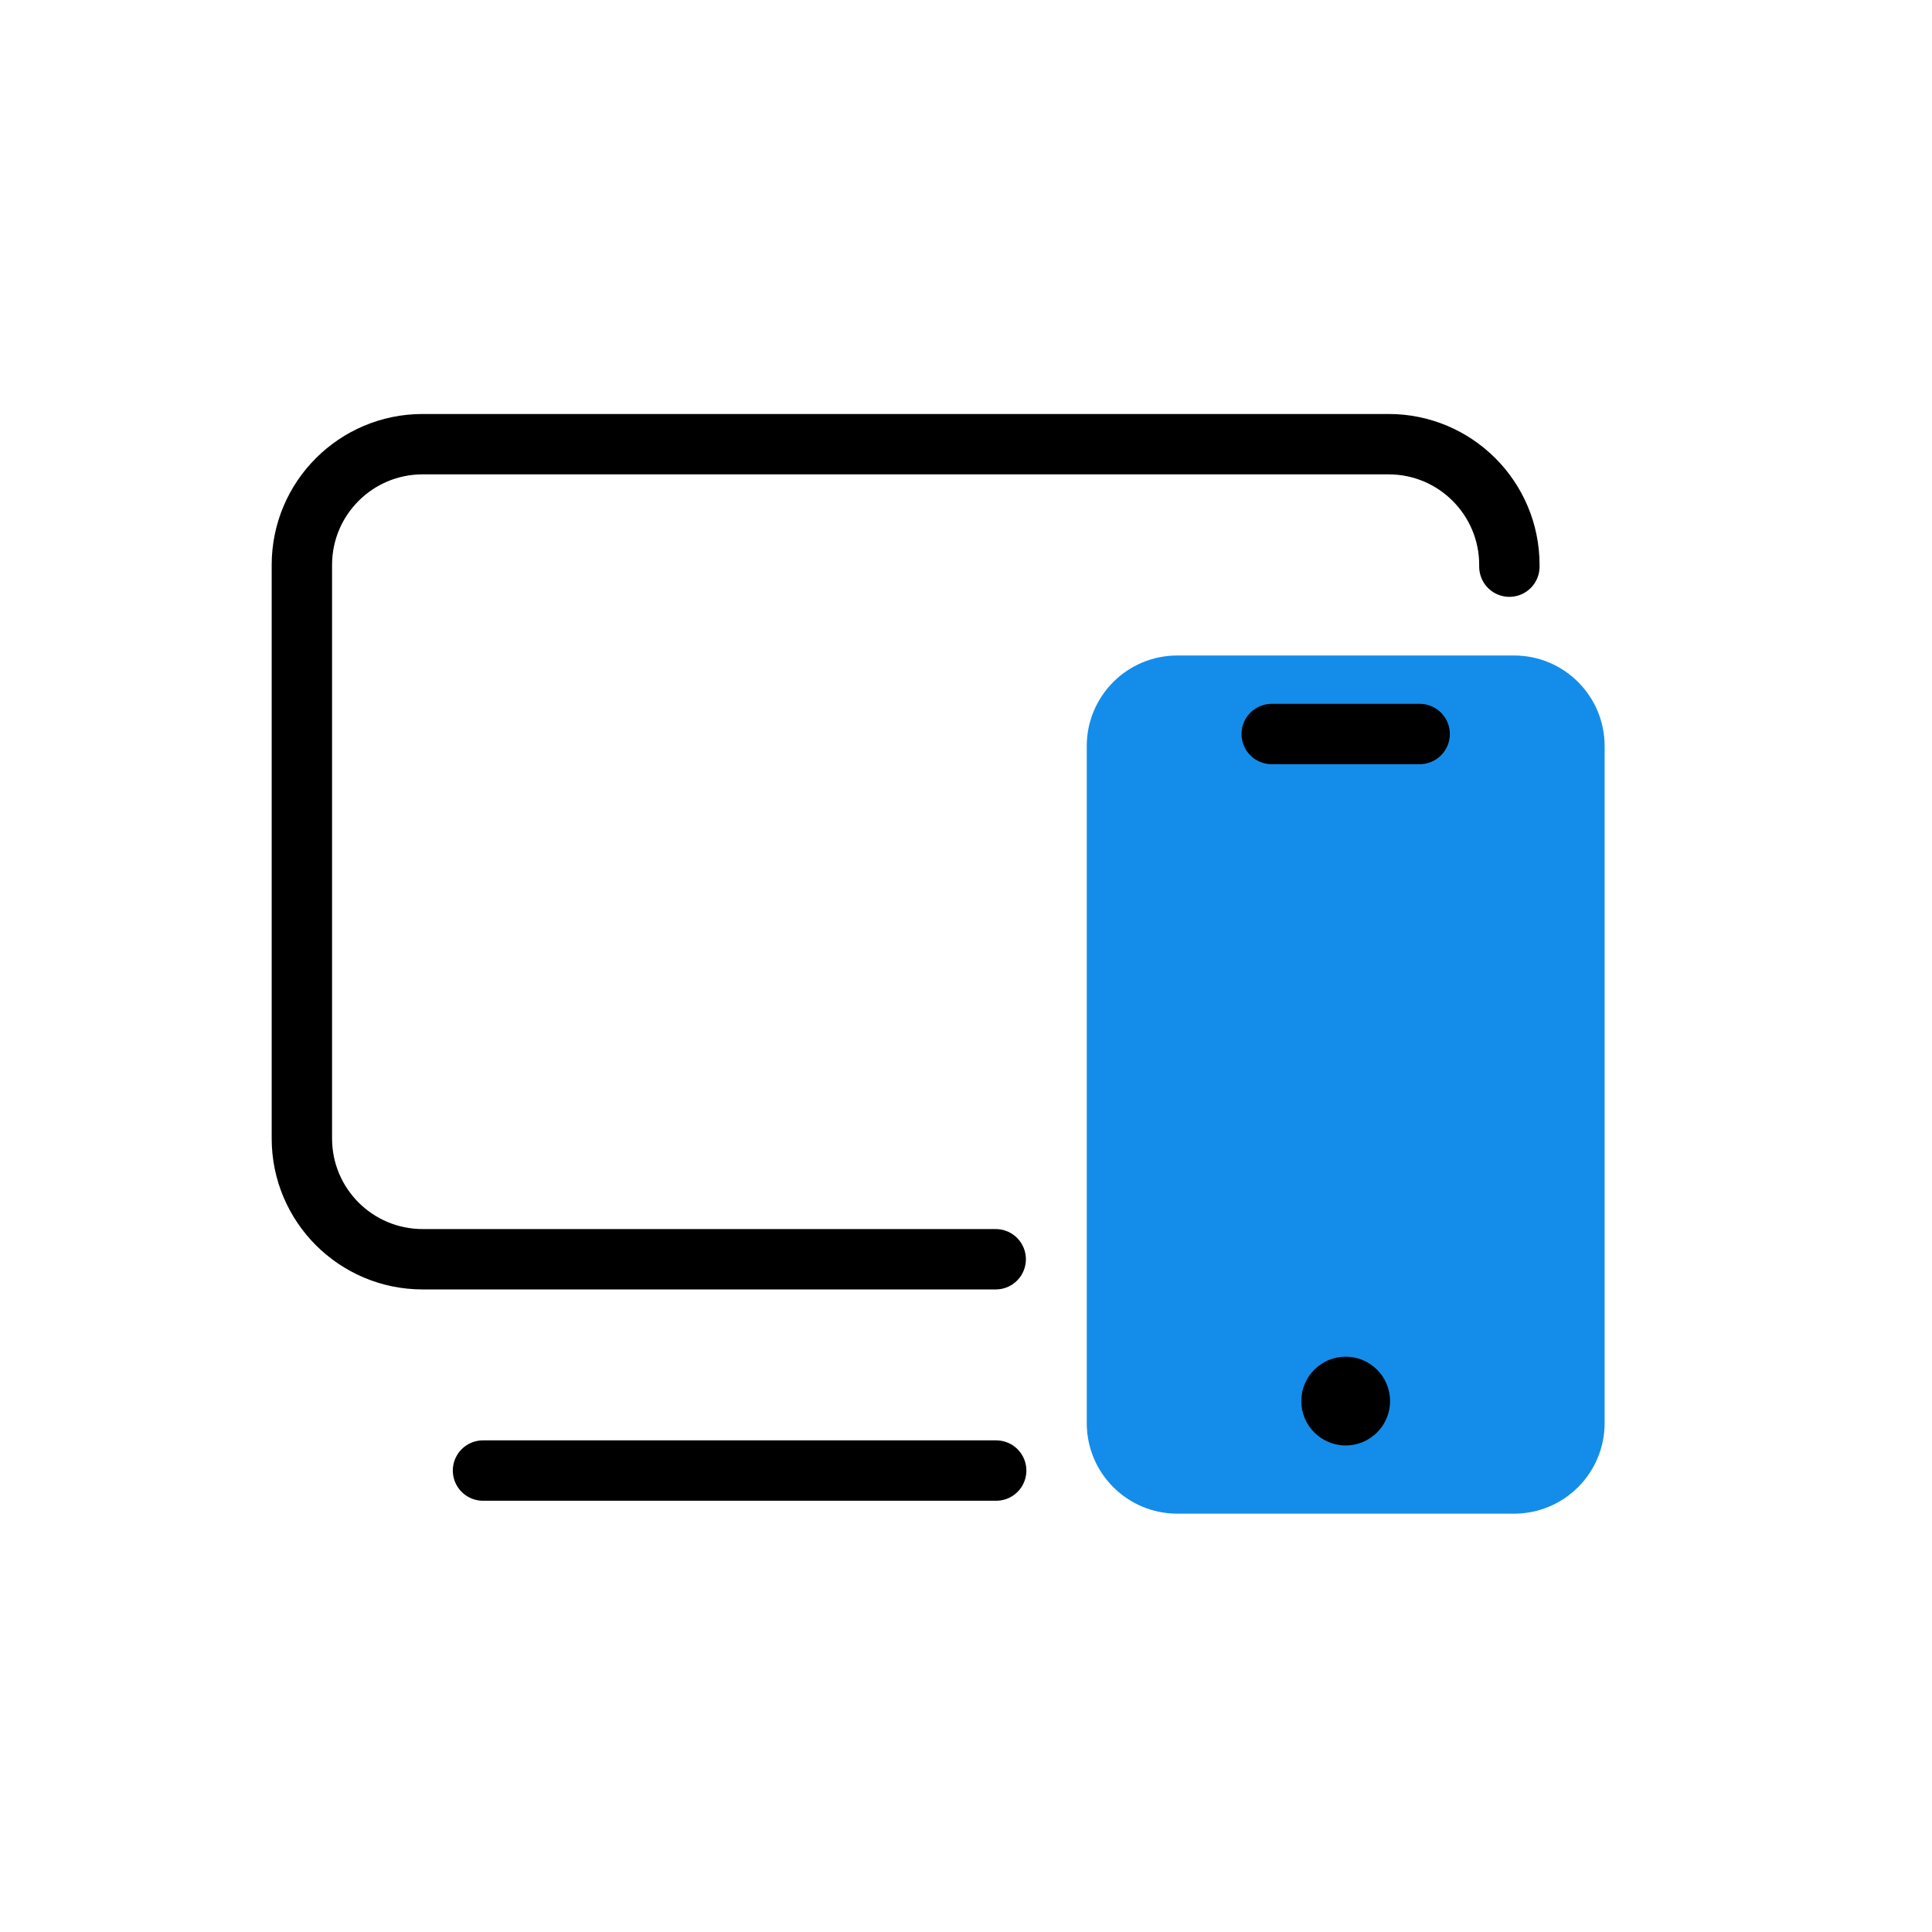
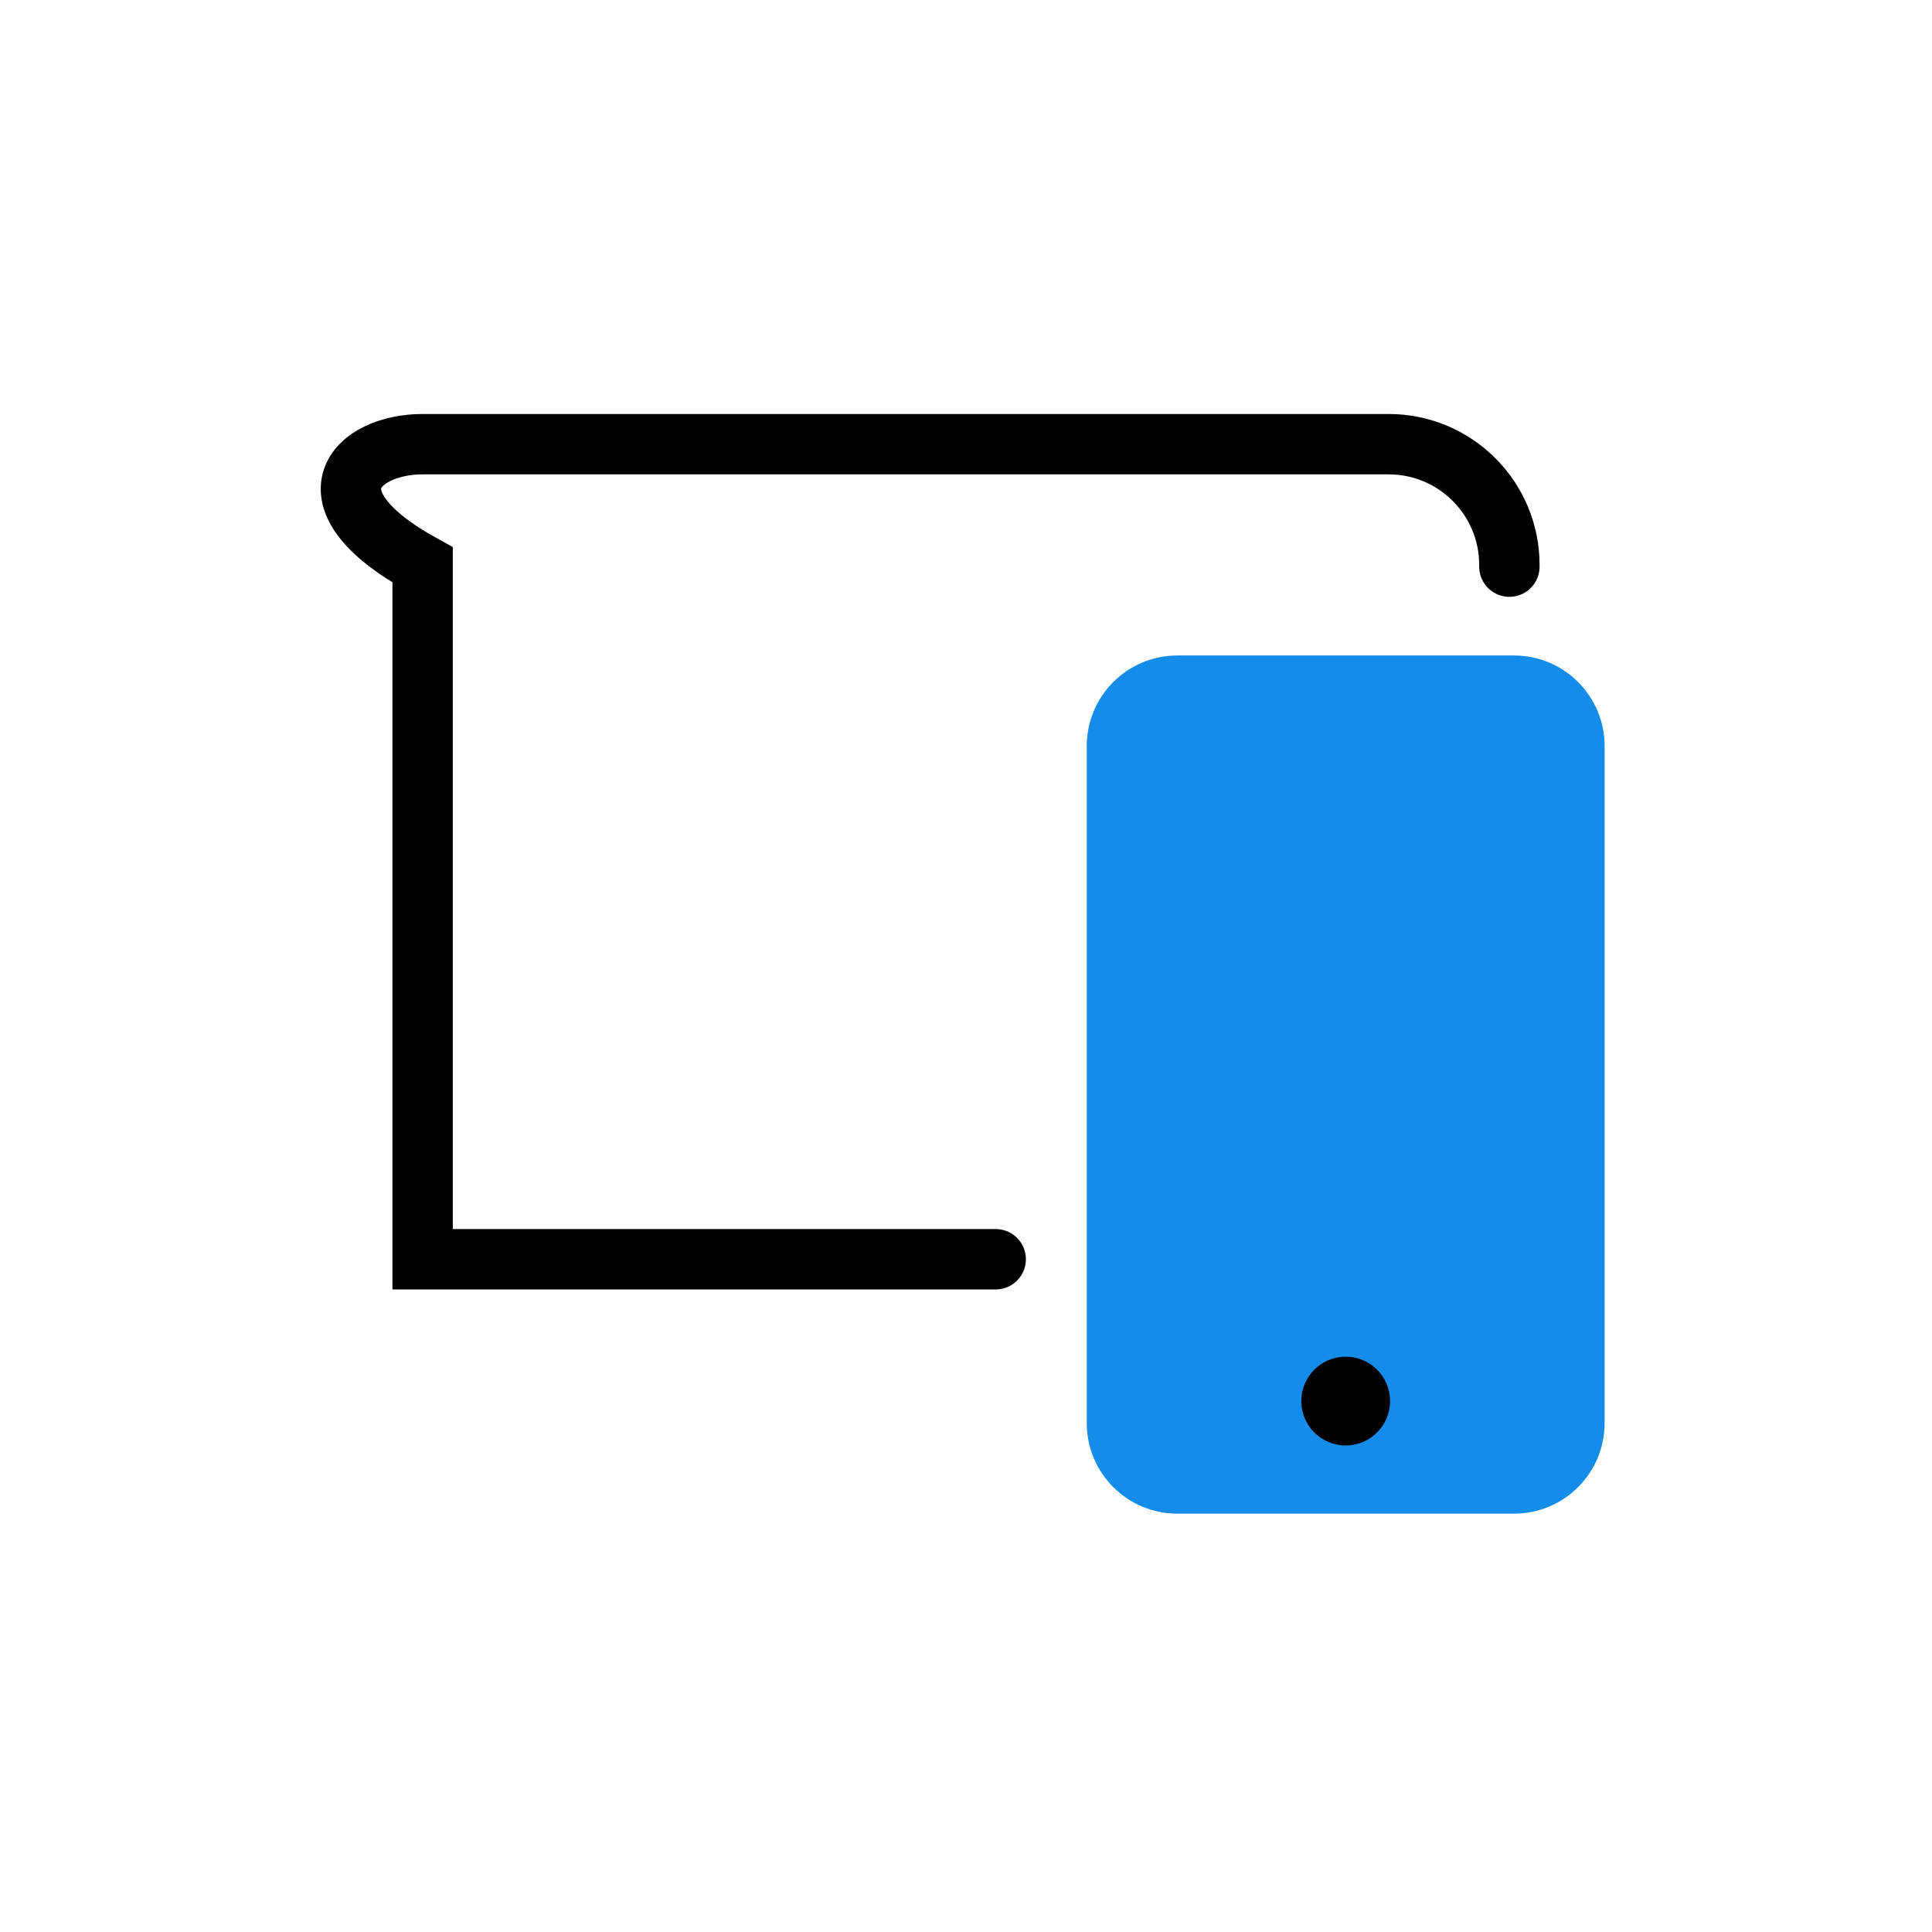
<svg xmlns="http://www.w3.org/2000/svg" width="64" height="64" viewBox="0 0 64 64" fill="none">
-   <path d="M32.984 41.714H14C11.791 41.714 10 39.923 10 37.714V18.714C10 16.505 11.791 14.714 14 14.714H46C48.209 14.714 50 16.505 50 18.714V18.771" stroke="black" stroke-width="2" stroke-linecap="round" />
-   <path d="M16 48.714H33" stroke="black" stroke-width="2" stroke-linecap="round" stroke-linejoin="round" />
+   <path d="M32.984 41.714H14V18.714C10 16.505 11.791 14.714 14 14.714H46C48.209 14.714 50 16.505 50 18.714V18.771" stroke="black" stroke-width="2" stroke-linecap="round" />
  <path d="M36 24.714C36 23.057 37.343 21.714 39 21.714H50.155C51.812 21.714 53.155 23.057 53.155 24.714V47.142C53.155 48.799 51.812 50.142 50.155 50.142H39C37.343 50.142 36 48.799 36 47.142V24.714Z" fill="#148DEA" />
  <path d="M44.577 47.883C45.389 47.883 46.048 47.224 46.048 46.412C46.048 45.6 45.389 44.942 44.577 44.942C43.765 44.942 43.107 45.6 43.107 46.412C43.107 47.224 43.765 47.883 44.577 47.883Z" fill="black" />
-   <path d="M47.028 24.315H42.127" stroke="black" stroke-width="2" stroke-linecap="round" stroke-linejoin="round" />
</svg>